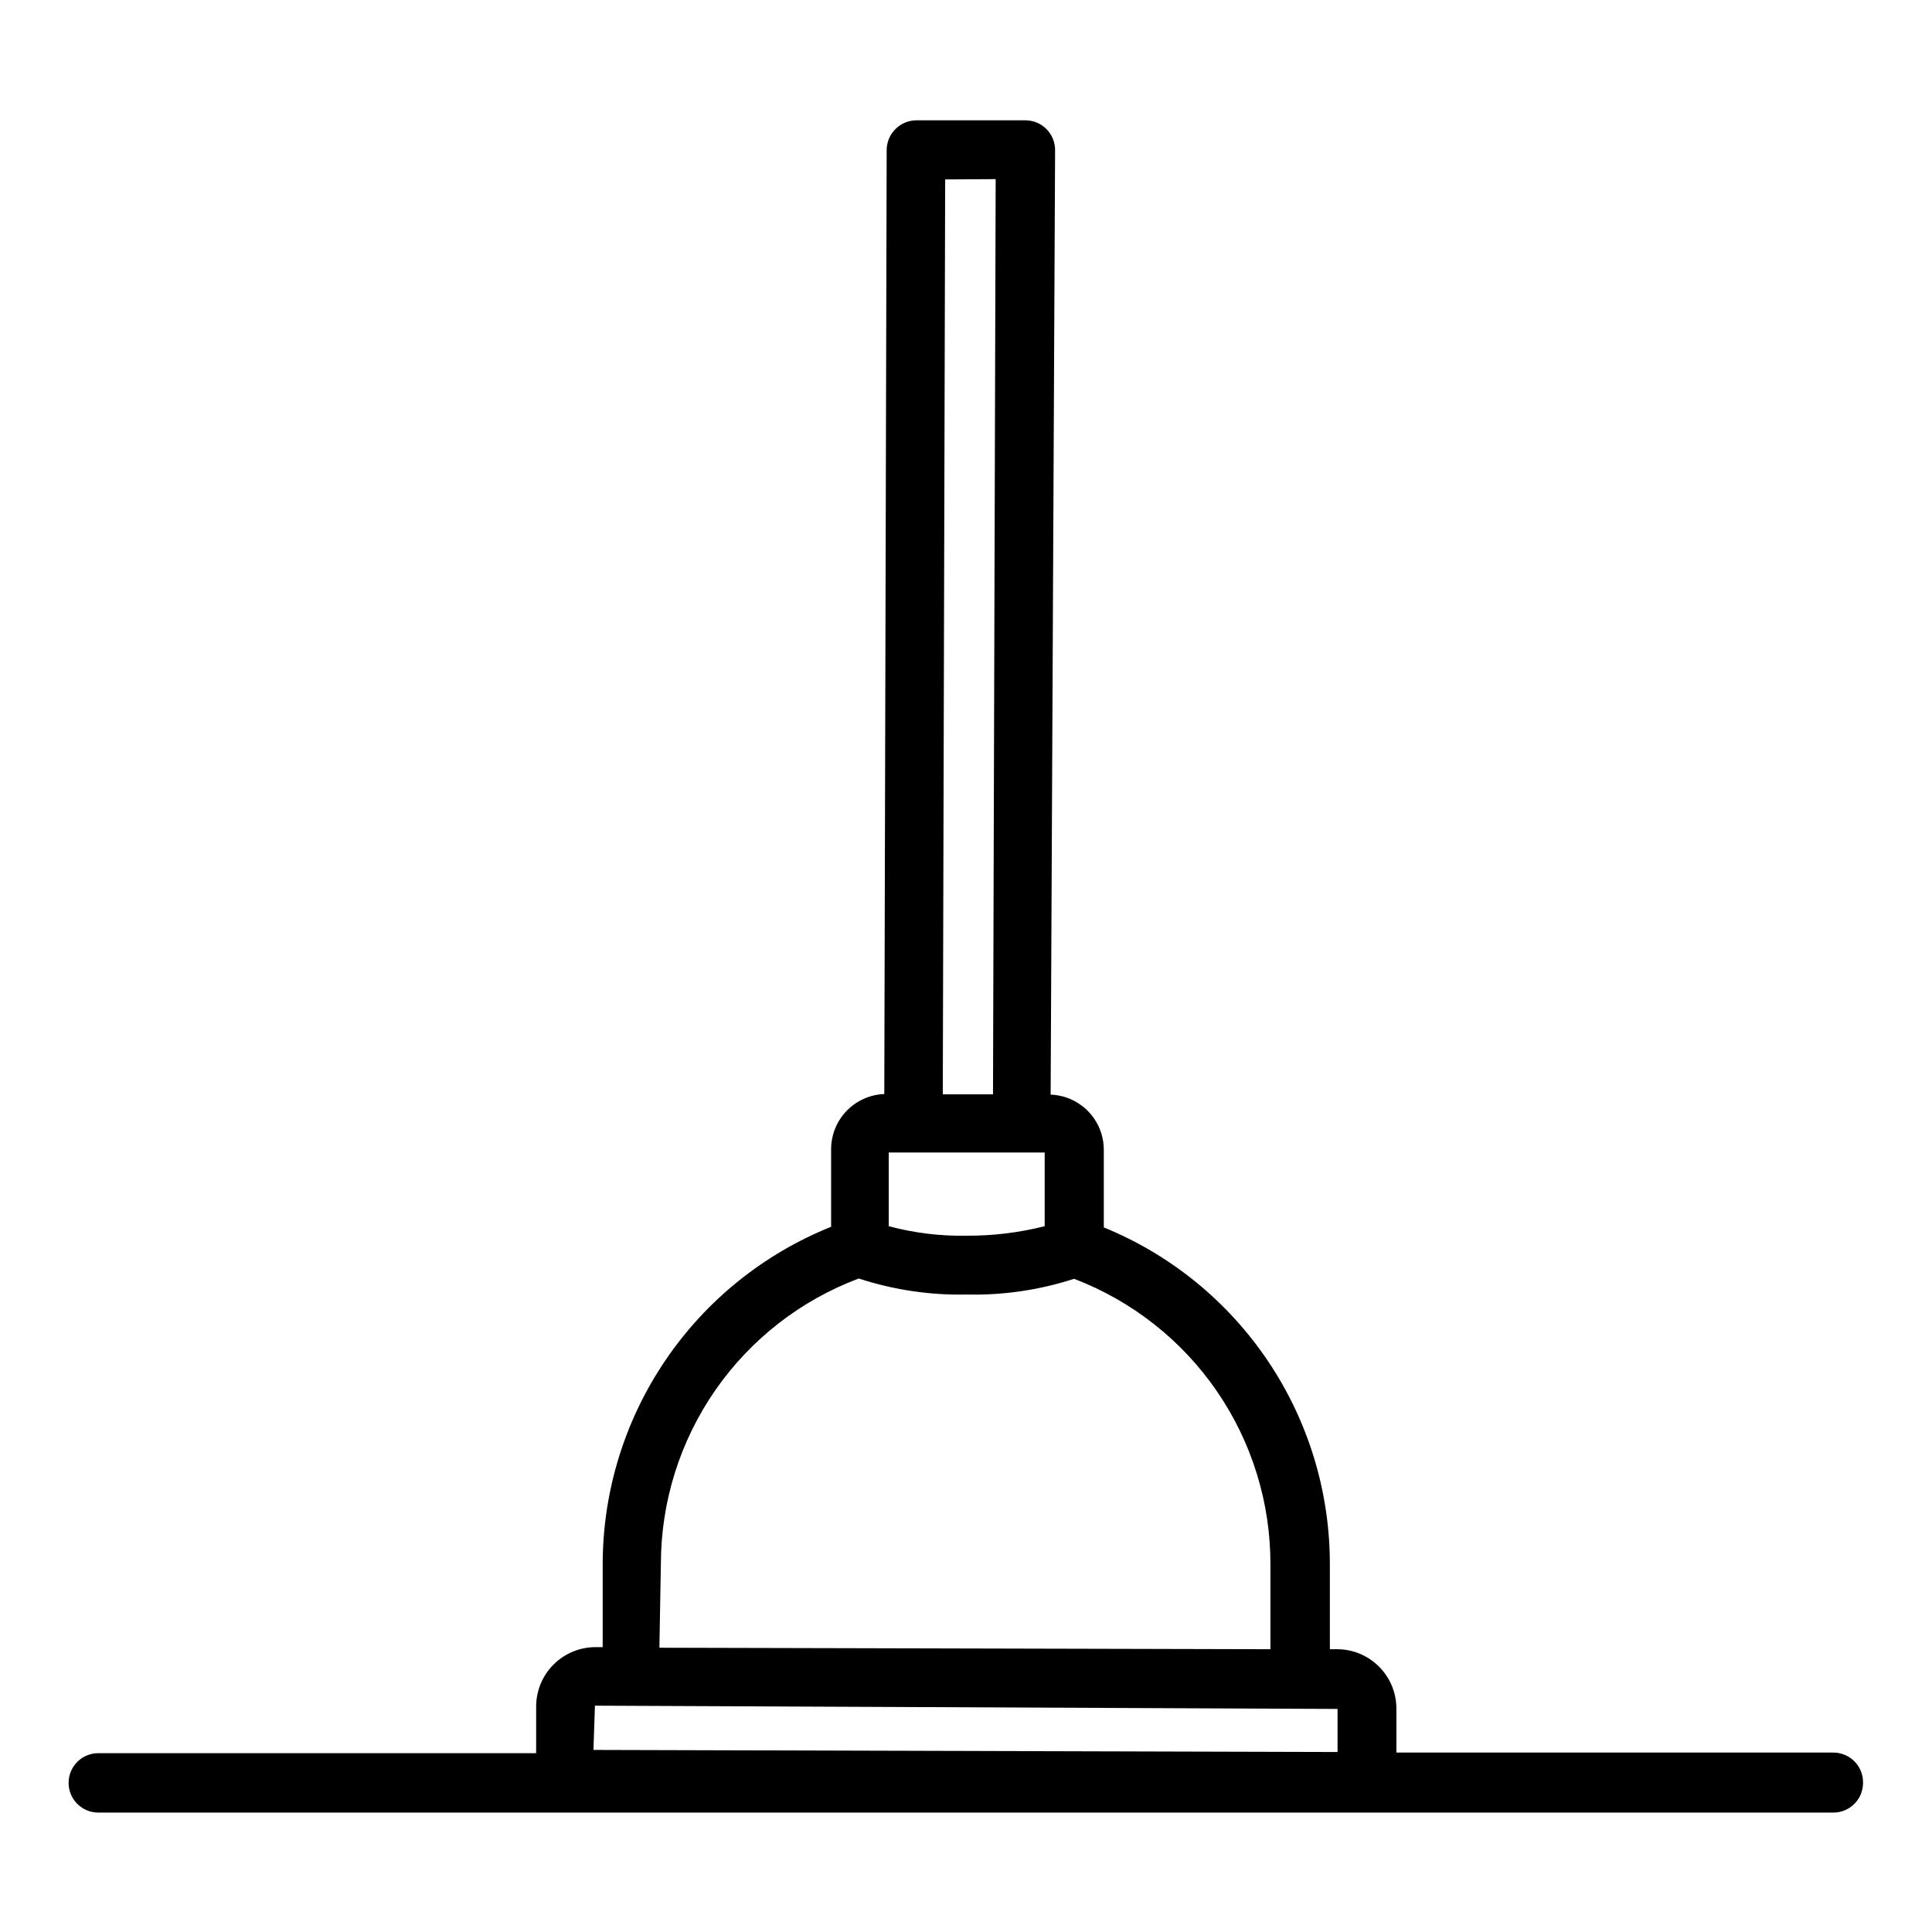
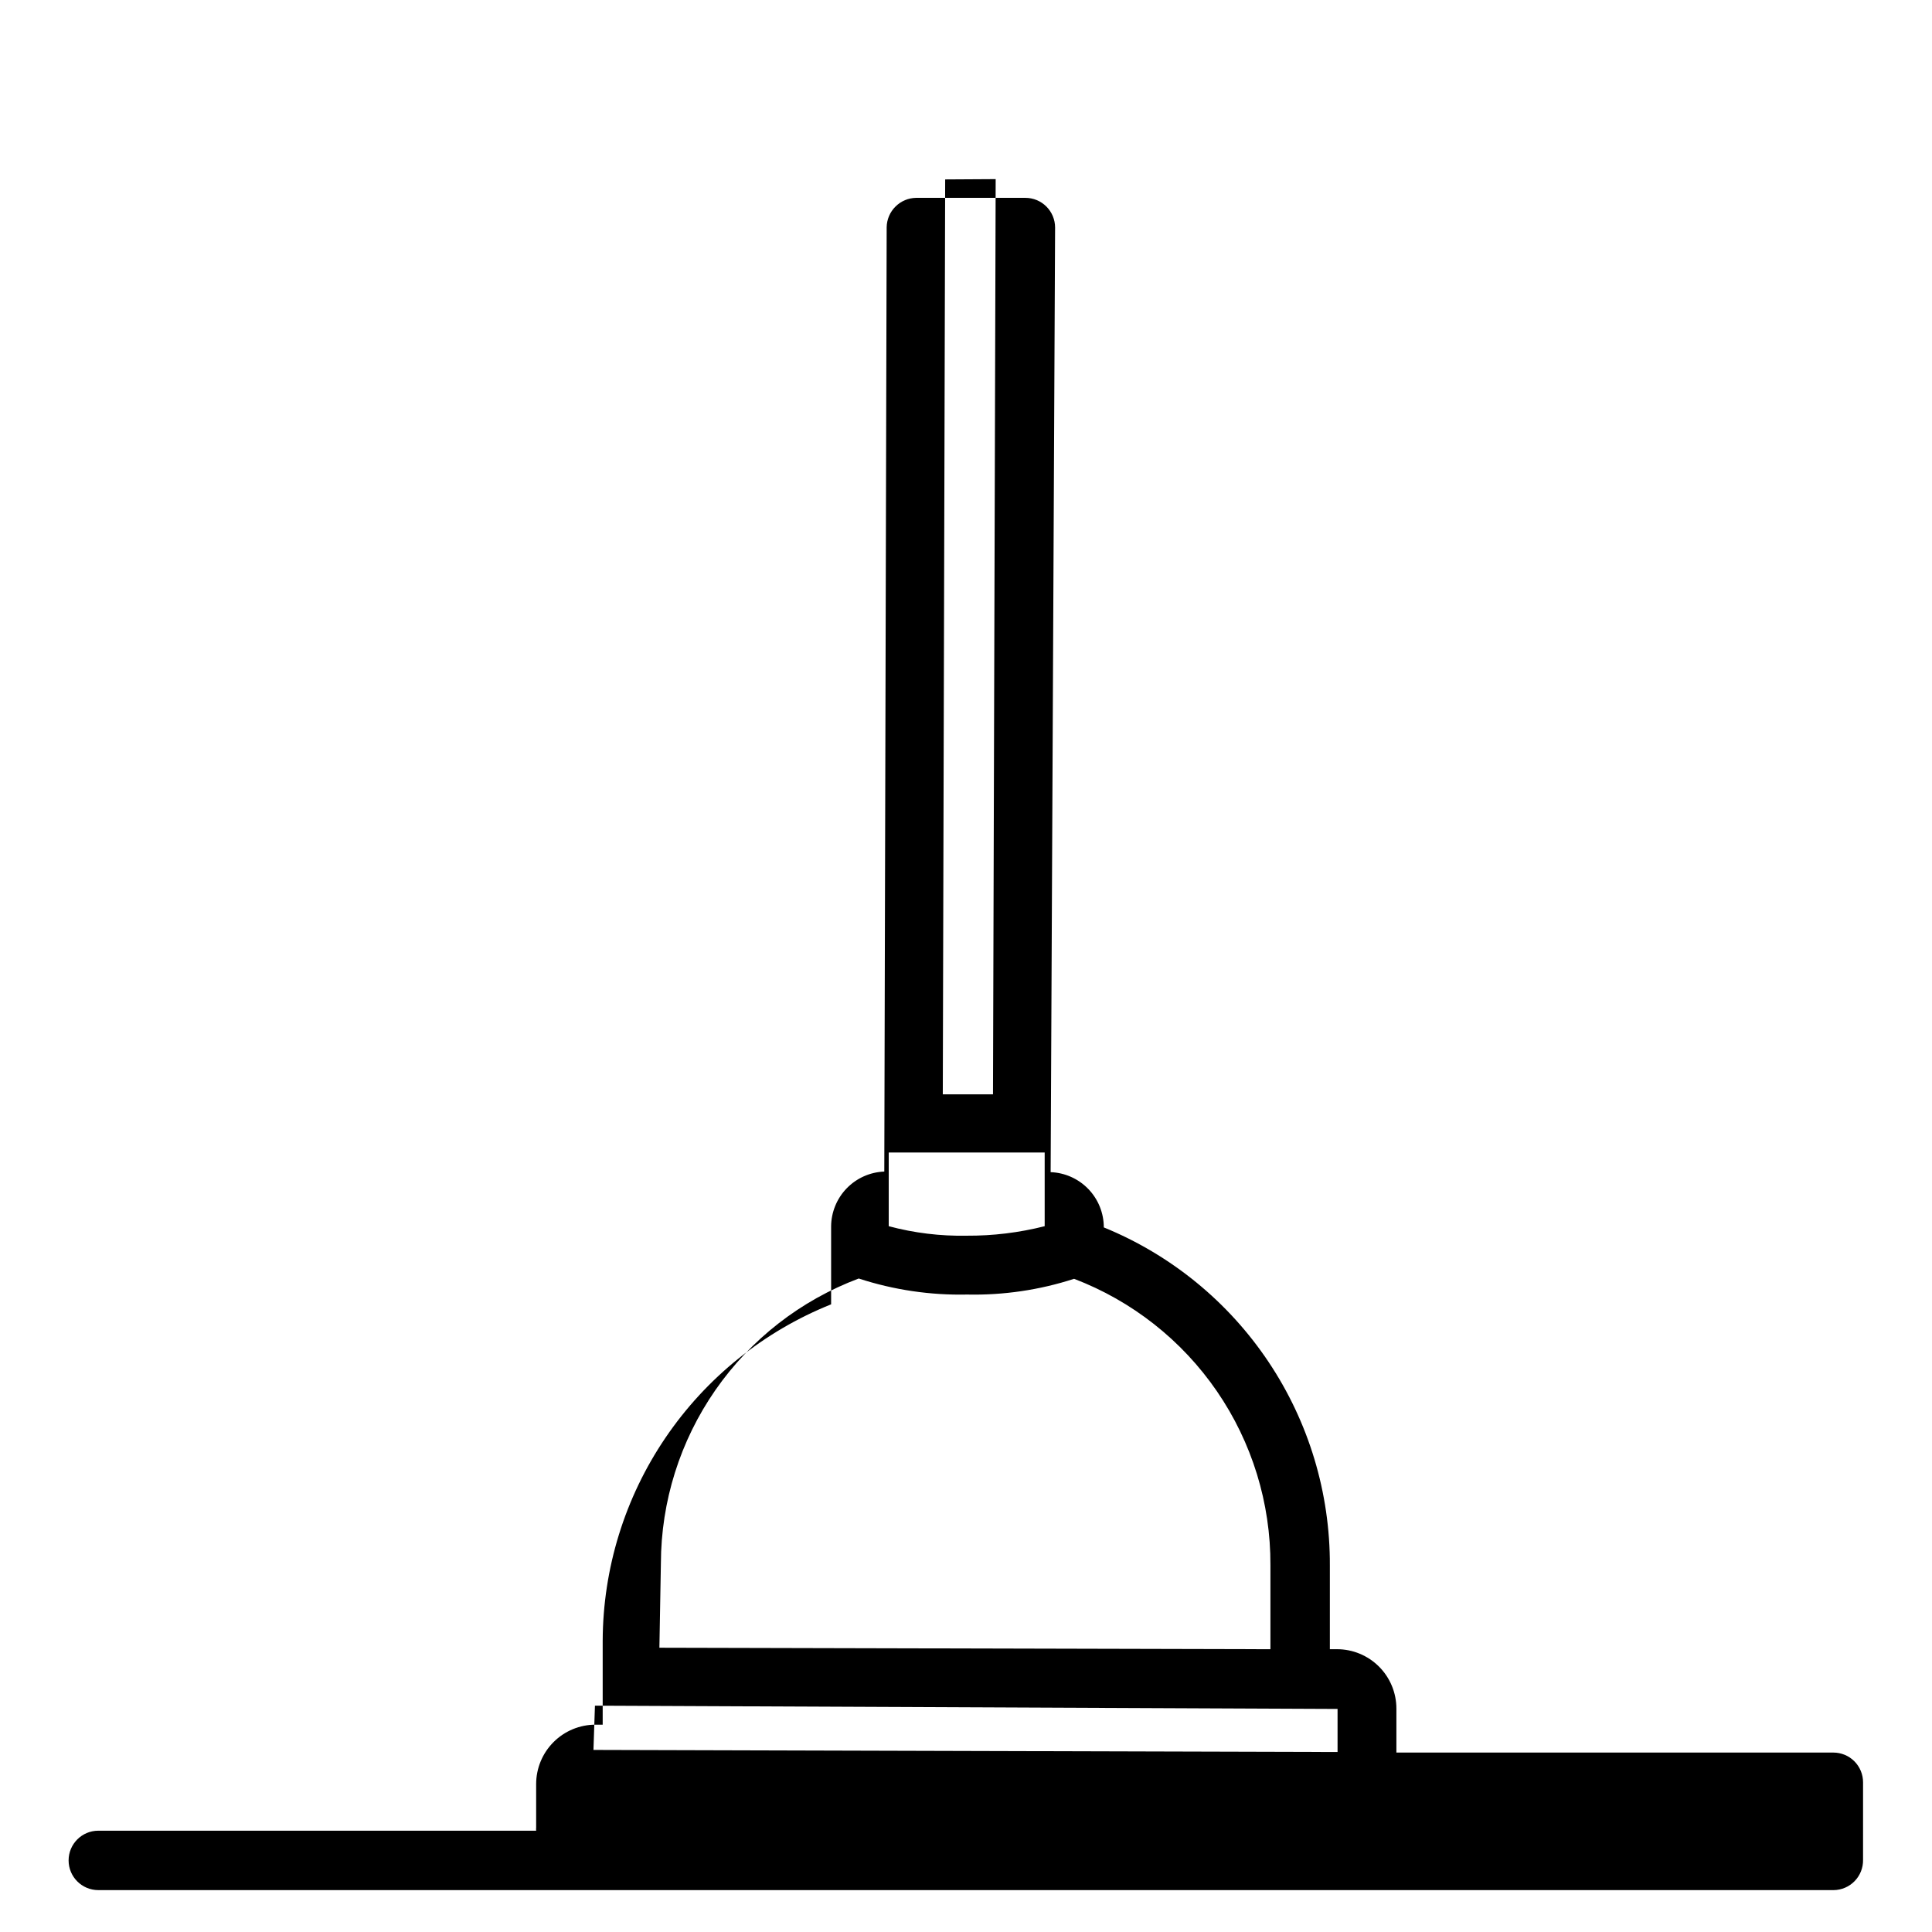
<svg xmlns="http://www.w3.org/2000/svg" fill="#000000" width="800px" height="800px" version="1.1" viewBox="144 144 512 512">
-   <path d="m637.73 616.32c0-2.086-0.832-4.09-2.305-5.566-1.477-1.477-3.481-2.305-5.566-2.305h-115.8v-11.648c0-4.176-1.656-8.184-4.609-11.133-2.953-2.953-6.957-4.613-11.133-4.613h-1.891v-22.199c0.078-19.199-5.582-37.988-16.258-53.949-10.672-15.961-25.871-28.371-43.648-35.633v-20.547c0.004-3.789-1.461-7.434-4.09-10.164s-6.211-4.336-10-4.477l1.18-250.33c0-2.086-0.828-4.09-2.305-5.566-1.477-1.477-3.477-2.305-5.566-2.305h-28.969c-2.039 0.027-3.984 0.848-5.43 2.281-1.484 1.453-2.332 3.434-2.363 5.512l-0.629 250.25c-3.773 0.145-7.348 1.738-9.973 4.453-2.625 2.711-4.102 6.336-4.121 10.109v20.625c-17.824 7.148-33.105 19.457-43.891 35.348-10.785 15.891-16.582 34.641-16.645 53.844v22.199h-1.891 0.004c-4.176 0-8.184 1.66-11.133 4.613-2.953 2.949-4.613 6.957-4.613 11.133v11.492c-0.031 0.285-0.031 0.578 0 0.863h-116.03c-4.348 0-7.875 3.527-7.875 7.875 0 4.348 3.527 7.871 7.875 7.871h459.88c2.102-0.02 4.106-0.883 5.57-2.391 1.465-1.508 2.266-3.539 2.223-5.641zm-251.91-166.89h35.031v19.523c-6.766 1.715-13.723 2.562-20.703 2.519-6.961 0.129-13.902-0.719-20.625-2.519v-19.523zm22.043-257.96-0.707 242.54h-13.305l0.629-242.46zm-88.719 366.84c0.039-16.418 5.078-32.438 14.441-45.922 9.367-13.484 22.617-23.801 37.988-29.57 9.27 3.023 18.984 4.461 28.73 4.25 9.613 0.207 19.195-1.203 28.34-4.172 15.359 5.859 28.57 16.262 37.867 29.82 9.297 13.559 14.238 29.629 14.168 46.066v22.277l-161.93-0.395zm-17.871 49.438 0.395-11.73 196.8 0.867v11.414z" />
+   <path d="m637.73 616.32c0-2.086-0.832-4.09-2.305-5.566-1.477-1.477-3.481-2.305-5.566-2.305h-115.8v-11.648c0-4.176-1.656-8.184-4.609-11.133-2.953-2.953-6.957-4.613-11.133-4.613h-1.891v-22.199c0.078-19.199-5.582-37.988-16.258-53.949-10.672-15.961-25.871-28.371-43.648-35.633c0.004-3.789-1.461-7.434-4.09-10.164s-6.211-4.336-10-4.477l1.18-250.33c0-2.086-0.828-4.09-2.305-5.566-1.477-1.477-3.477-2.305-5.566-2.305h-28.969c-2.039 0.027-3.984 0.848-5.43 2.281-1.484 1.453-2.332 3.434-2.363 5.512l-0.629 250.25c-3.773 0.145-7.348 1.738-9.973 4.453-2.625 2.711-4.102 6.336-4.121 10.109v20.625c-17.824 7.148-33.105 19.457-43.891 35.348-10.785 15.891-16.582 34.641-16.645 53.844v22.199h-1.891 0.004c-4.176 0-8.184 1.66-11.133 4.613-2.953 2.949-4.613 6.957-4.613 11.133v11.492c-0.031 0.285-0.031 0.578 0 0.863h-116.03c-4.348 0-7.875 3.527-7.875 7.875 0 4.348 3.527 7.871 7.875 7.871h459.88c2.102-0.02 4.106-0.883 5.57-2.391 1.465-1.508 2.266-3.539 2.223-5.641zm-251.91-166.89h35.031v19.523c-6.766 1.715-13.723 2.562-20.703 2.519-6.961 0.129-13.902-0.719-20.625-2.519v-19.523zm22.043-257.96-0.707 242.54h-13.305l0.629-242.46zm-88.719 366.84c0.039-16.418 5.078-32.438 14.441-45.922 9.367-13.484 22.617-23.801 37.988-29.57 9.27 3.023 18.984 4.461 28.73 4.25 9.613 0.207 19.195-1.203 28.34-4.172 15.359 5.859 28.57 16.262 37.867 29.82 9.297 13.559 14.238 29.629 14.168 46.066v22.277l-161.93-0.395zm-17.871 49.438 0.395-11.73 196.8 0.867v11.414z" />
</svg>